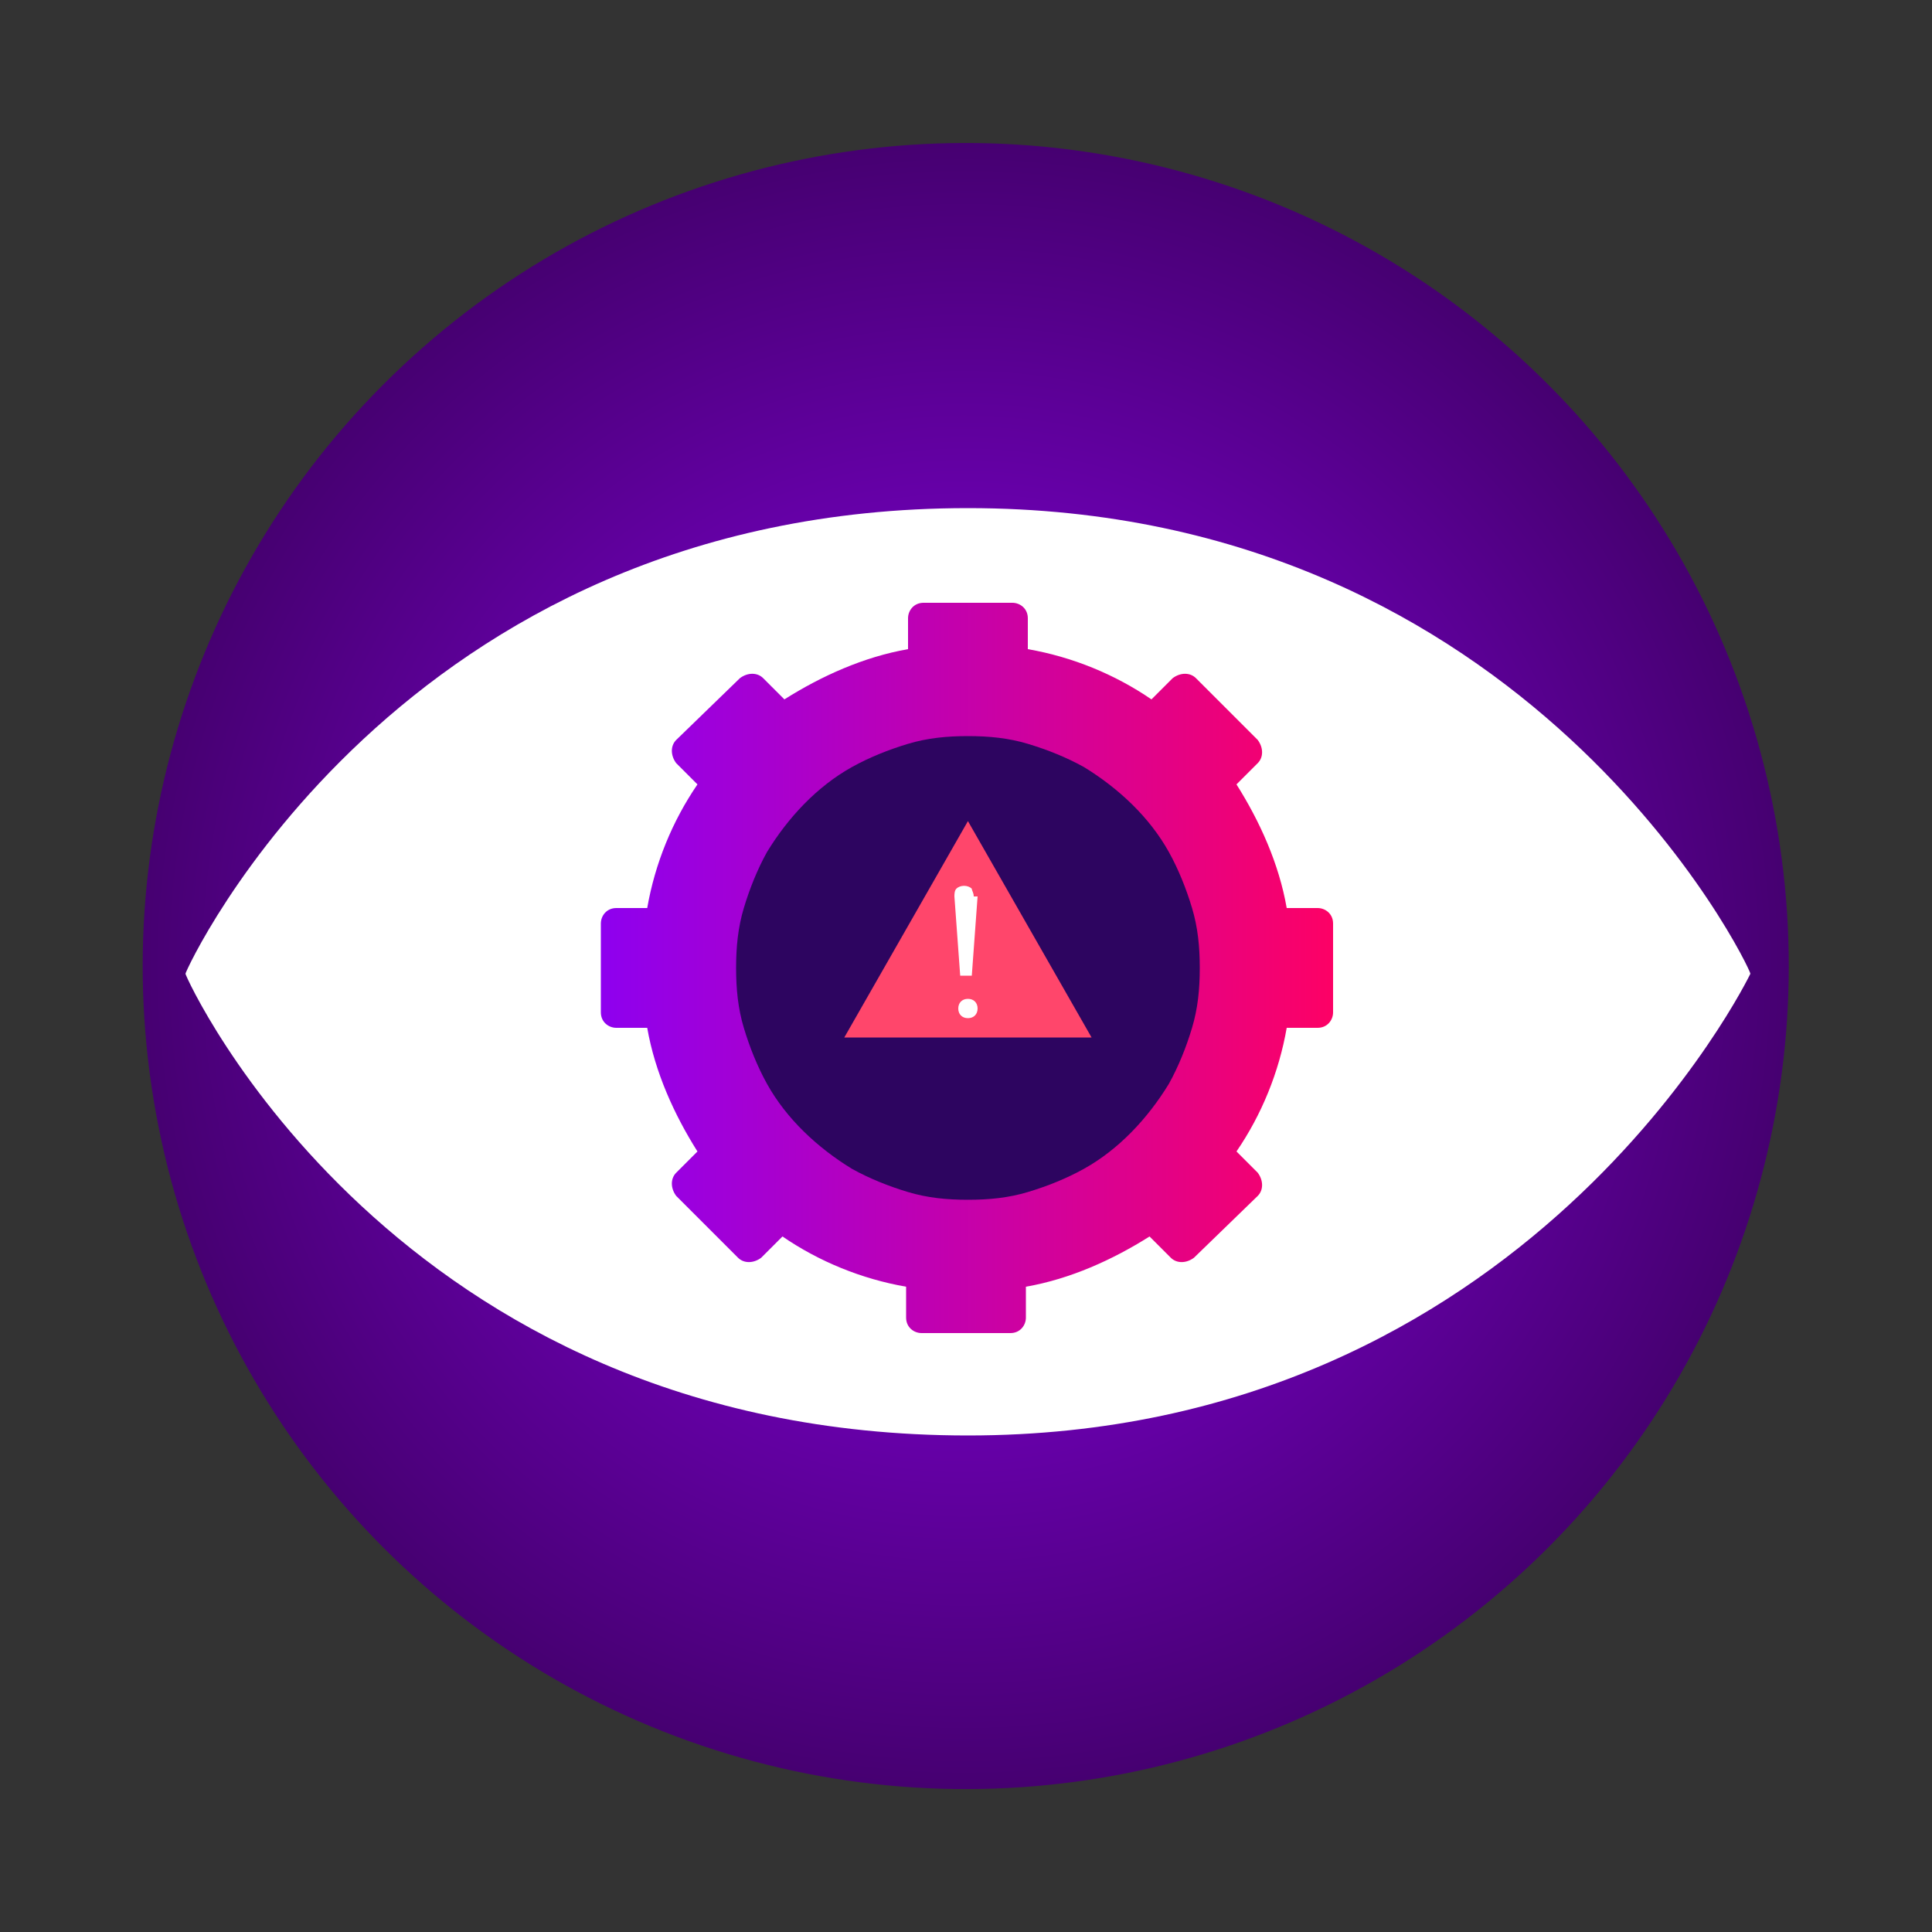
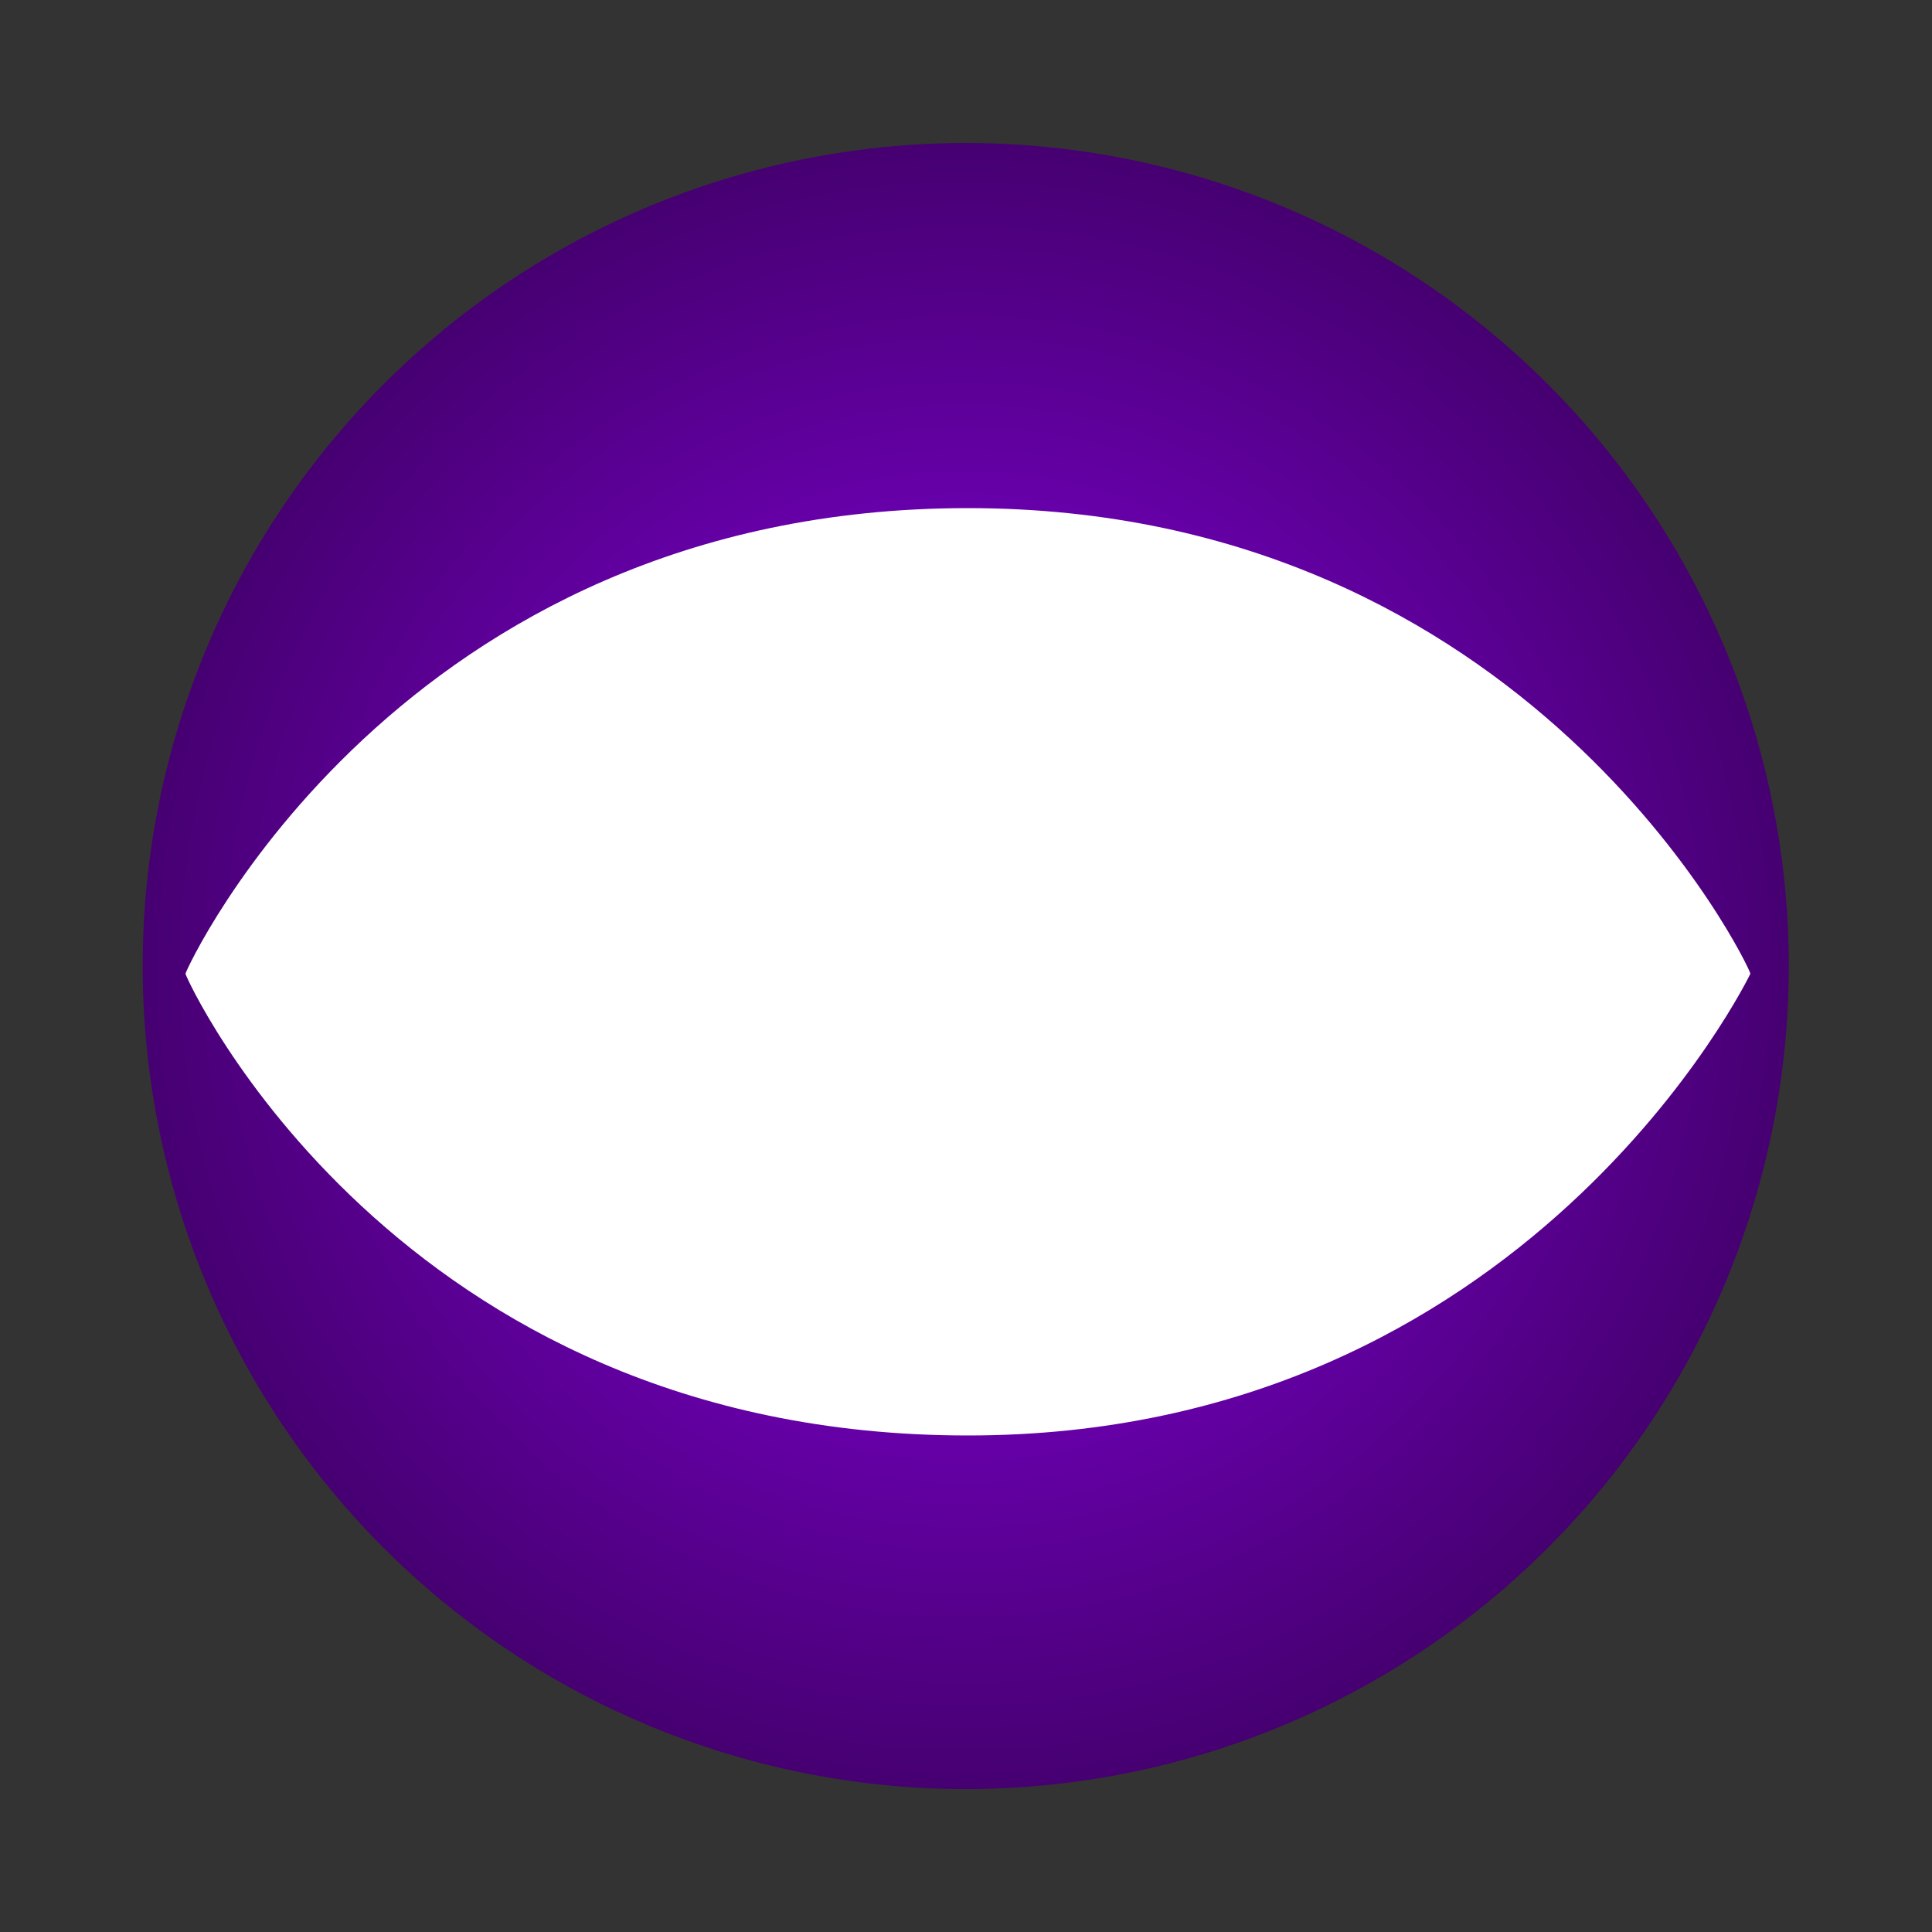
<svg xmlns="http://www.w3.org/2000/svg" version="1.1" viewBox="0 0 100 100">
  <rect x="0" y="0" width="100" height="100" fill="#333333" stroke="none" />
  <defs>
    <style>
      .cls-1 {
        fill: url(#New_Gradient_Swatch_copy_4);
      }

      .cls-2 {
        fill: url(#New_Gradient_Swatch_copy_2);
      }

      .cls-3 {
        fill: #fff;
      }

      .cls-4 {
        fill: #ff466b;
      }

      .cls-5 {
        fill: #2d0560;
      }
    </style>
    <radialGradient id="New_Gradient_Swatch_copy_4" data-name="New Gradient Swatch copy 4" cx="50" cy="50.1" fx="50" fy="50.1" r="42.6" gradientTransform="translate(81.4 -13.4) rotate(71.3)" gradientUnits="userSpaceOnUse">
      <stop offset="0" stop-color="#9000f1" />
      <stop offset="1" stop-color="#460071" />
    </radialGradient>
    <linearGradient id="New_Gradient_Swatch_copy_2" data-name="New Gradient Swatch copy 2" x1="31.1" y1="50.1" x2="69.1" y2="50.1" gradientUnits="userSpaceOnUse">
      <stop offset="0" stop-color="#8e00ef" />
      <stop offset="1" stop-color="#fd0165" />
    </linearGradient>
  </defs>
  <g>
    <g id="Layer_1">
      <g id="Layer_1-2" data-name="Layer_1">
        <circle class="cls-1" cx="50" cy="50.1" r="42.6" transform="translate(-13.5 81.3) rotate(-71.3)" />
        <path class="cls-3" d="M90.6,50.4s-11.5,23.9-40.5,23.9c-29.7,0-40.5-23.7-40.5-23.9s11-24.1,40.5-24.1c29.1,0,40.5,23.8,40.5,24.1Z" />
-         <path class="cls-2" d="M68.2,47h-1.6c-.4-2.3-1.4-4.5-2.6-6.4l1.1-1.1c.3-.3.3-.8,0-1.2l-3.2-3.2c-.3-.3-.8-.3-1.2,0l-1.1,1.1c-1.9-1.3-4.1-2.2-6.4-2.6v-1.6c0-.5-.4-.8-.8-.8h-4.6c-.5,0-.8.4-.8.8v1.6c-2.3.4-4.5,1.4-6.4,2.6l-1.1-1.1c-.3-.3-.8-.3-1.2,0l-3.3,3.2c-.3.3-.3.8,0,1.2l1.1,1.1c-1.3,1.9-2.2,4.1-2.6,6.4h-1.6c-.5,0-.8.4-.8.8v4.6c0,.5.4.8.8.8h1.6c.4,2.3,1.4,4.5,2.6,6.4l-1.1,1.1c-.3.3-.3.8,0,1.2l3.2,3.2c.3.3.8.3,1.2,0l1.1-1.1c1.9,1.3,4.1,2.2,6.4,2.6v1.6c0,.5.4.8.8.8h4.6c.5,0,.8-.4.8-.8v-1.6c2.3-.4,4.5-1.4,6.4-2.6l1.1,1.1c.3.3.8.3,1.2,0l3.3-3.2c.3-.3.3-.8,0-1.2l-1.1-1.1c1.3-1.9,2.2-4.1,2.6-6.4h1.6c.5,0,.8-.4.8-.8v-4.6c0-.5-.4-.8-.8-.8Z" />
-         <path class="cls-5" d="M62.1,50.1c0,1.1-.1,2.1-.4,3.1-.3,1-.7,2-1.2,2.9-1.1,1.8-2.6,3.4-4.4,4.4-.9.5-1.9.9-2.9,1.2-1,.3-2,.4-3.1.4s-2.1-.1-3.1-.4c-1-.3-2-.7-2.9-1.2-1.8-1.1-3.4-2.6-4.4-4.4-.5-.9-.9-1.9-1.2-2.9-.3-1-.4-2-.4-3.1s.1-2.1.4-3.1c.3-1,.7-2,1.2-2.9,1.1-1.8,2.6-3.4,4.4-4.4.9-.5,1.9-.9,2.9-1.2,1-.3,2-.4,3.1-.4s2.1.1,3.1.4c1,.3,2,.7,2.9,1.2,1.8,1.1,3.4,2.6,4.4,4.4.5.9.9,1.9,1.2,2.9.3,1,.4,2,.4,3.1Z" />
        <g>
-           <polygon class="cls-4" points="50.1 42.5 43.7 53.7 56.5 53.7 50.1 42.5" />
          <g>
-             <path class="cls-3" d="M50.6,46.4l-.3,4.1h-.6s-.3-4.1-.3-4.1c0-.1,0-.3.1-.4.2-.2.6-.2.8,0,0,.1.1.2.1.4" />
-             <path class="cls-3" d="M50.6,52.2c0,.3-.2.5-.5.5s-.5-.2-.5-.5.2-.5.5-.5.5.2.5.5" />
-           </g>
+             </g>
        </g>
      </g>
    </g>
  </g>
</svg>